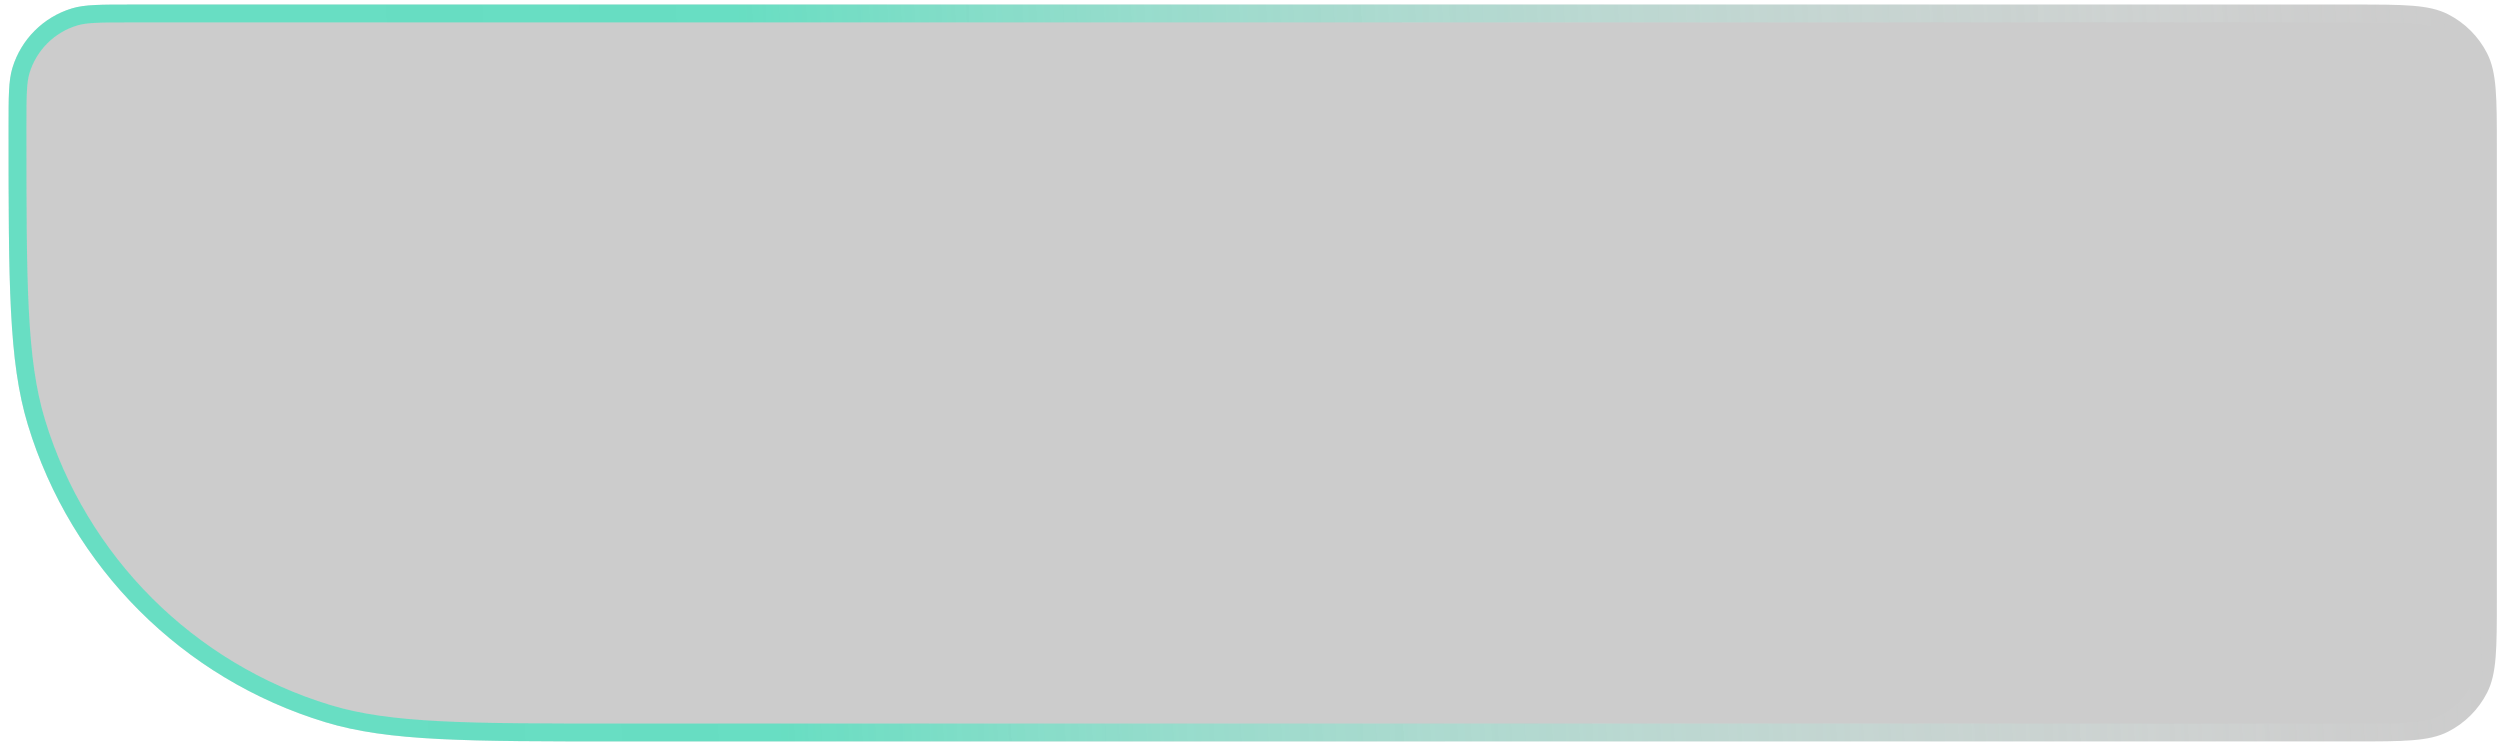
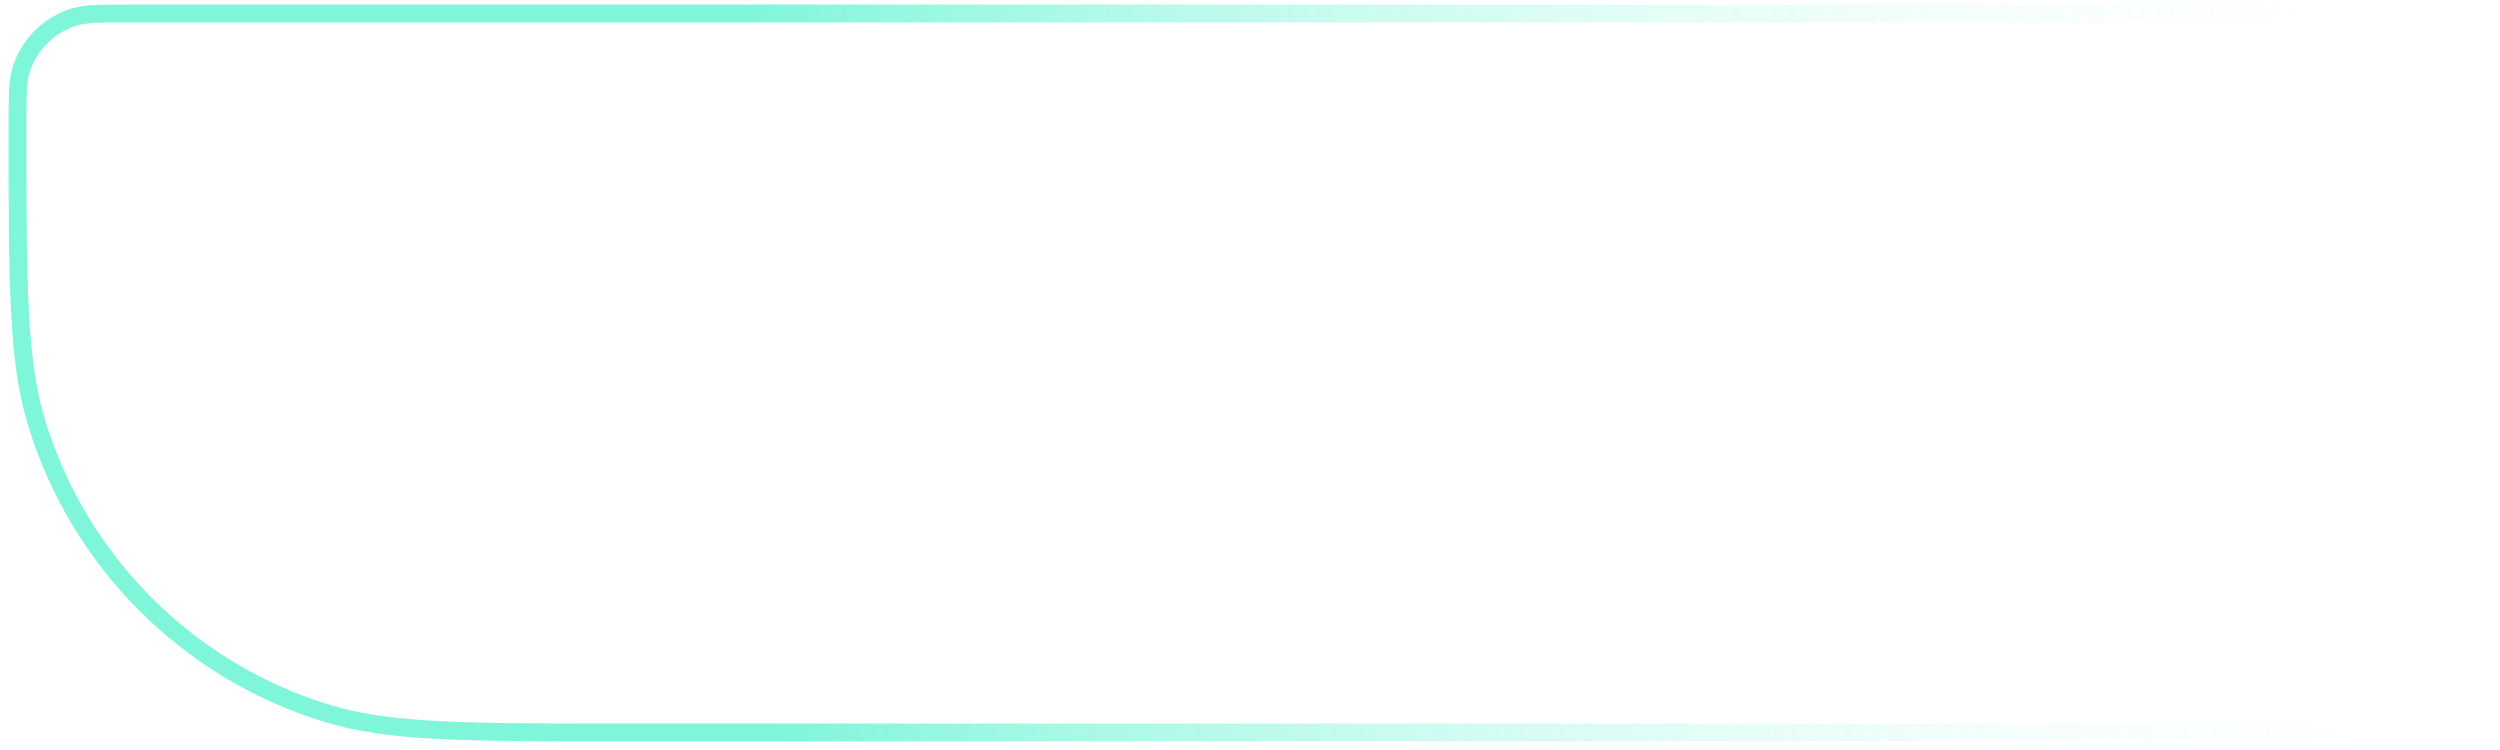
<svg xmlns="http://www.w3.org/2000/svg" width="280" height="84" viewBox="0 0 280 84" fill="none">
  <g filter="url(#filter0_b_1260_11144)">
-     <path d="M279.646 67.039C279.646 72.64 279.646 75.44 278.557 77.579C277.598 79.461 276.068 80.99 274.186 81.949C272.047 83.039 269.247 83.039 263.646 83.039L69.735 83.039C52.267 83.039 43.534 83.039 36.428 80.88C20.462 76.031 7.968 63.537 3.119 47.572C0.96 40.466 0.96 31.732 0.96 14.265V14.265C0.96 10.771 0.96 9.024 1.392 7.603C2.362 4.41 4.861 1.911 8.054 0.941C9.475 0.51 11.222 0.51 14.715 0.51L263.647 0.51C269.247 0.51 272.047 0.51 274.186 1.6C276.068 2.558 277.598 4.088 278.557 5.97C279.646 8.109 279.646 10.909 279.646 16.51L279.646 67.039Z" fill="black" fill-opacity="0.2" />
-     <path d="M263.646 82.039L69.735 82.039C52.194 82.039 43.646 82.028 36.718 79.924C21.072 75.171 8.828 62.927 4.076 47.281C1.971 40.353 1.96 31.805 1.96 14.265C1.96 10.698 1.971 9.137 2.349 7.894C3.222 5.02 5.471 2.771 8.344 1.898C9.588 1.521 11.149 1.51 14.715 1.51L263.647 1.51C266.463 1.51 268.516 1.51 270.133 1.643C271.739 1.774 272.827 2.029 273.732 2.491C275.426 3.353 276.803 4.73 277.666 6.424C278.127 7.329 278.382 8.417 278.514 10.023C278.646 11.64 278.646 13.693 278.646 16.51L278.646 67.039C278.646 69.856 278.646 71.908 278.514 73.526C278.382 75.131 278.127 76.22 277.666 77.125C276.803 78.818 275.426 80.195 273.732 81.058C272.827 81.519 271.739 81.775 270.133 81.906C268.516 82.038 266.463 82.039 263.646 82.039Z" stroke="url(#paint0_linear_1260_11144)" stroke-opacity="0.1" stroke-width="2" />
    <path d="M263.646 82.039L69.735 82.039C52.194 82.039 43.646 82.028 36.718 79.924C21.072 75.171 8.828 62.927 4.076 47.281C1.971 40.353 1.96 31.805 1.96 14.265C1.96 10.698 1.971 9.137 2.349 7.894C3.222 5.02 5.471 2.771 8.344 1.898C9.588 1.521 11.149 1.51 14.715 1.51L263.647 1.51C266.463 1.51 268.516 1.51 270.133 1.643C271.739 1.774 272.827 2.029 273.732 2.491C275.426 3.353 276.803 4.73 277.666 6.424C278.127 7.329 278.382 8.417 278.514 10.023C278.646 11.64 278.646 13.693 278.646 16.51L278.646 67.039C278.646 69.856 278.646 71.908 278.514 73.526C278.382 75.131 278.127 76.22 277.666 77.125C276.803 78.818 275.426 80.195 273.732 81.058C272.827 81.519 271.739 81.775 270.133 81.906C268.516 82.038 266.463 82.039 263.646 82.039Z" stroke="url(#paint1_linear_1260_11144)" stroke-opacity="0.5" stroke-width="2" />
  </g>
  <defs>
    <filter id="filter0_b_1260_11144" x="-9.039" y="-9.49" width="298.686" height="102.529" filterUnits="userSpaceOnUse" color-interpolation-filters="sRGB">
      <feFlood flood-opacity="0" result="BackgroundImageFix" />
      <feGaussianBlur in="BackgroundImageFix" stdDeviation="5" />
      <feComposite in2="SourceAlpha" operator="in" result="effect1_backgroundBlur_1260_11144" />
      <feBlend mode="normal" in="SourceGraphic" in2="effect1_backgroundBlur_1260_11144" result="shape" />
    </filter>
    <linearGradient id="paint0_linear_1260_11144" x1="4.548" y1="80.049" x2="279.646" y2="63.902" gradientUnits="userSpaceOnUse">
      <stop stop-color="white" />
      <stop offset="1" stop-color="white" stop-opacity="0" />
    </linearGradient>
    <linearGradient id="paint1_linear_1260_11144" x1="4.548" y1="80.049" x2="279.646" y2="63.902" gradientUnits="userSpaceOnUse">
      <stop offset="0.3" stop-color="#00ECB5" />
      <stop offset="1" stop-color="white" stop-opacity="0" />
    </linearGradient>
  </defs>
</svg>